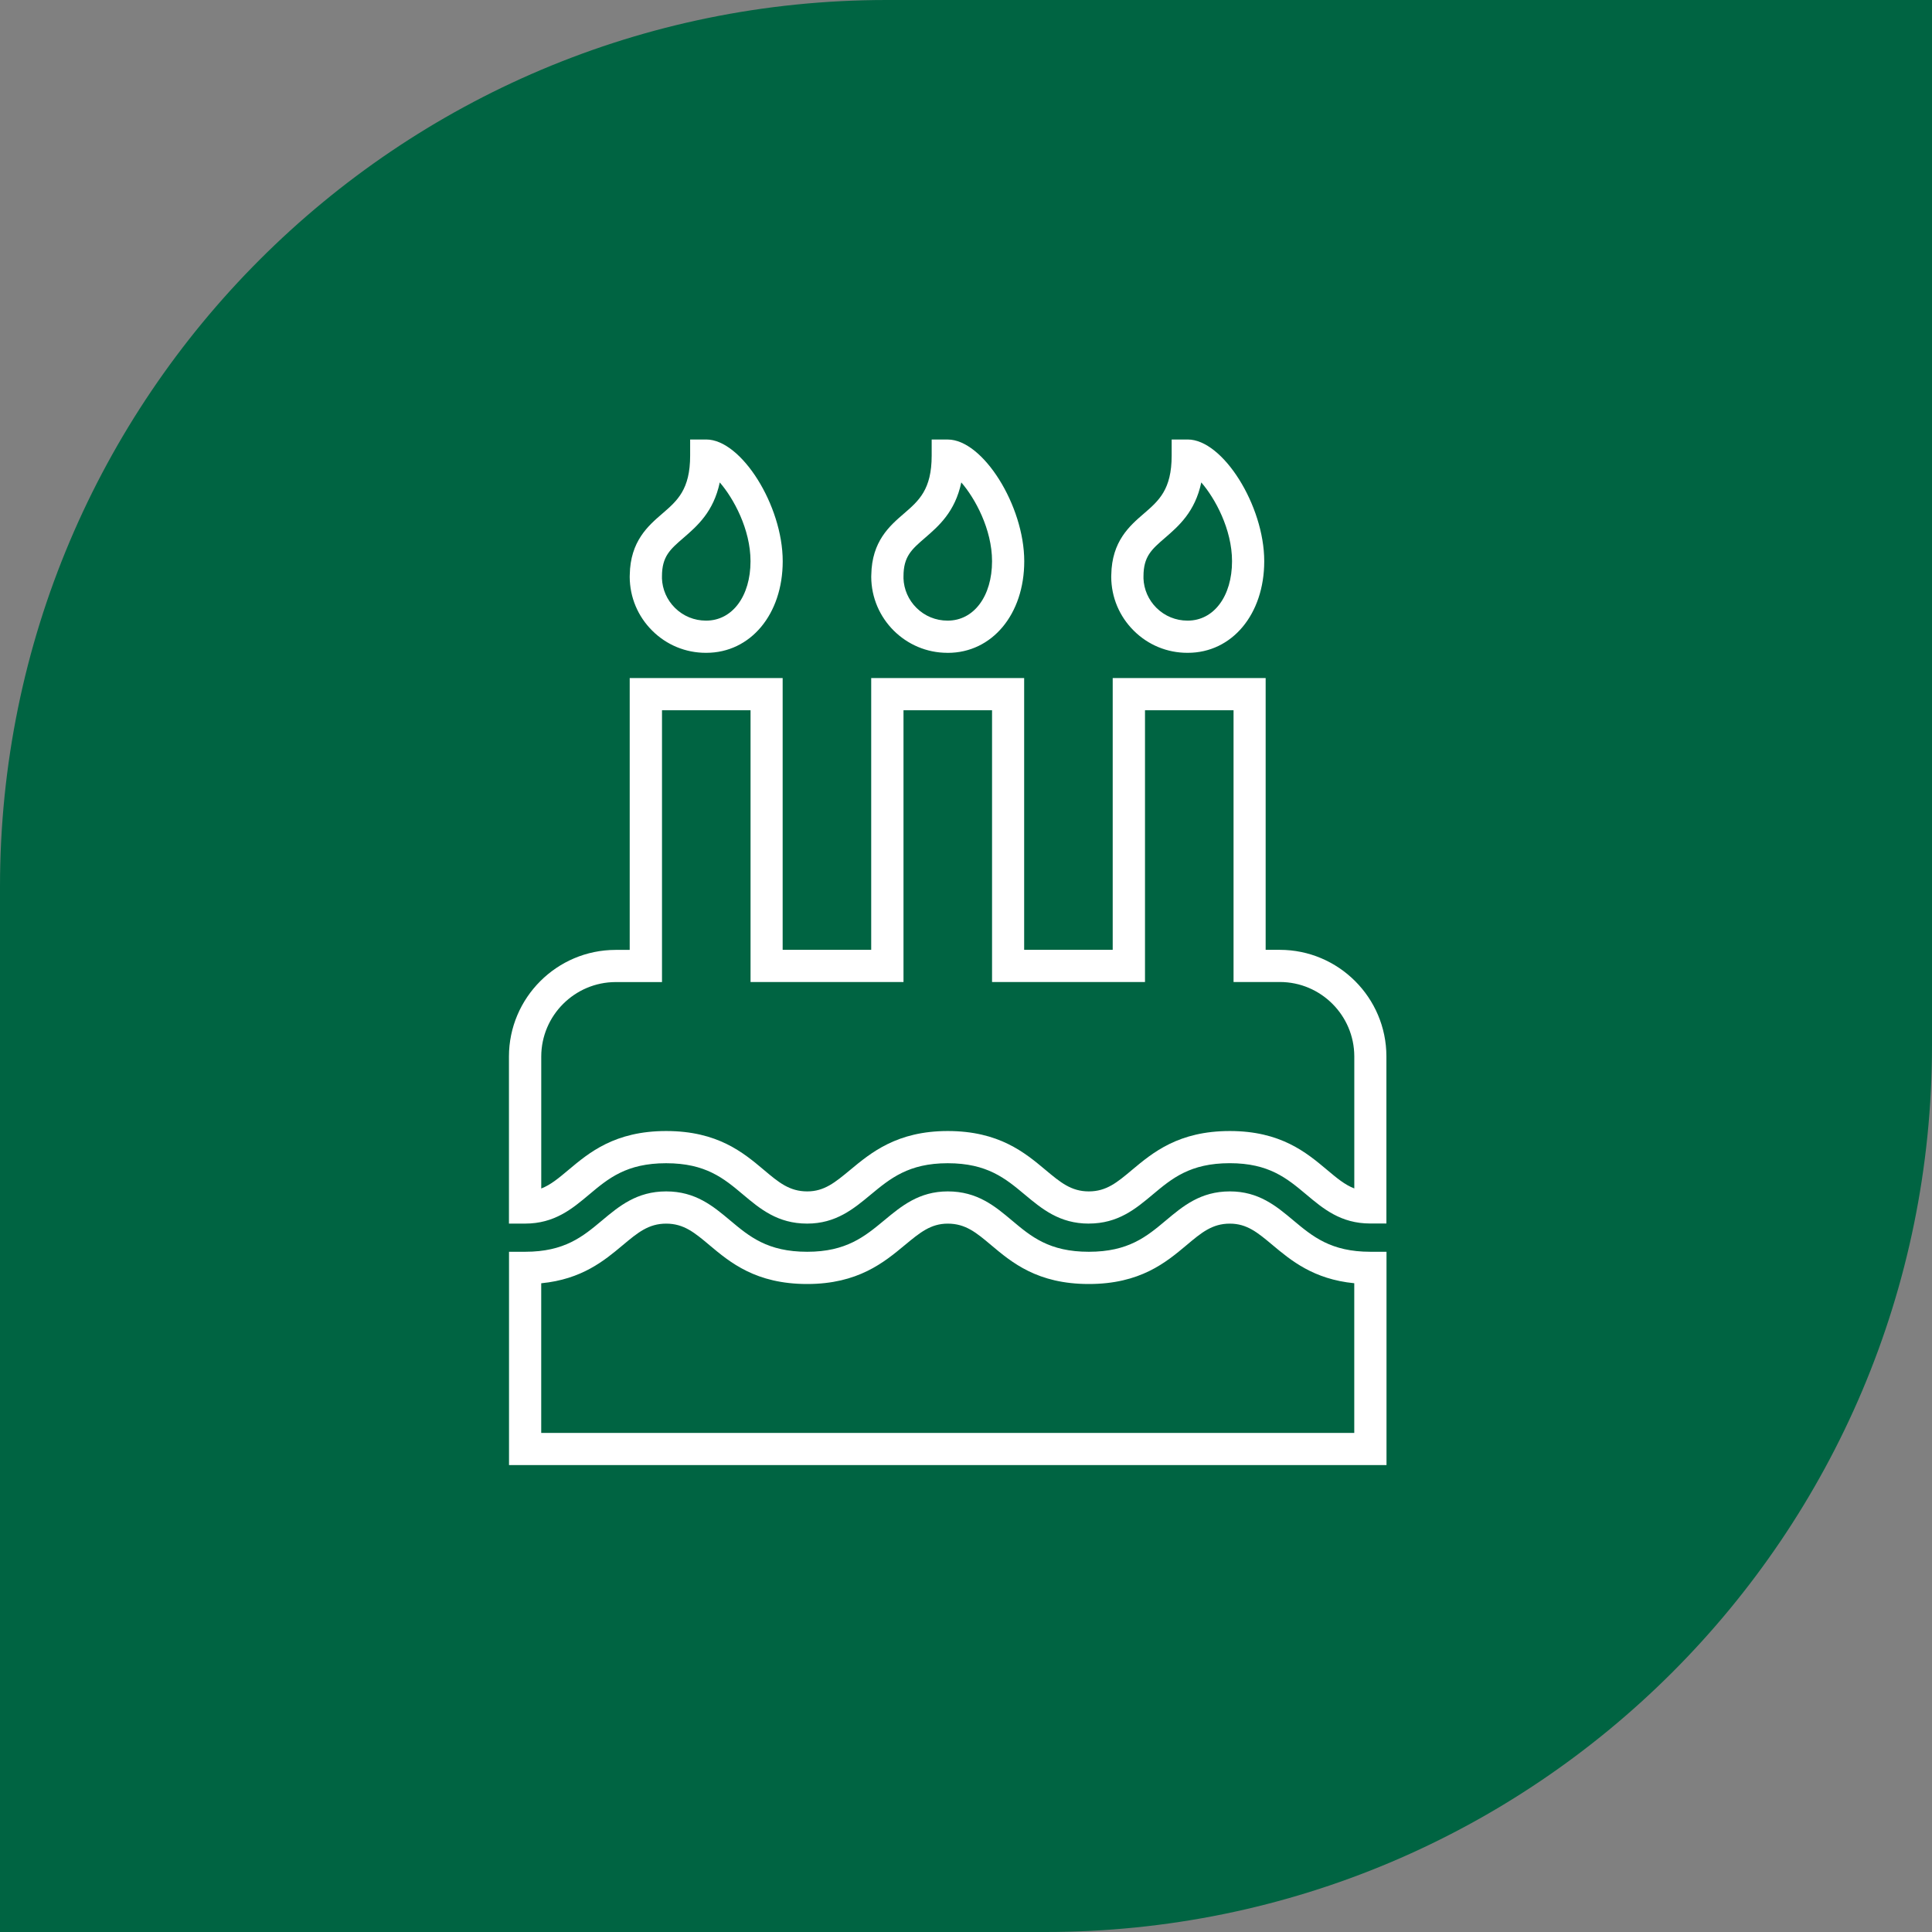
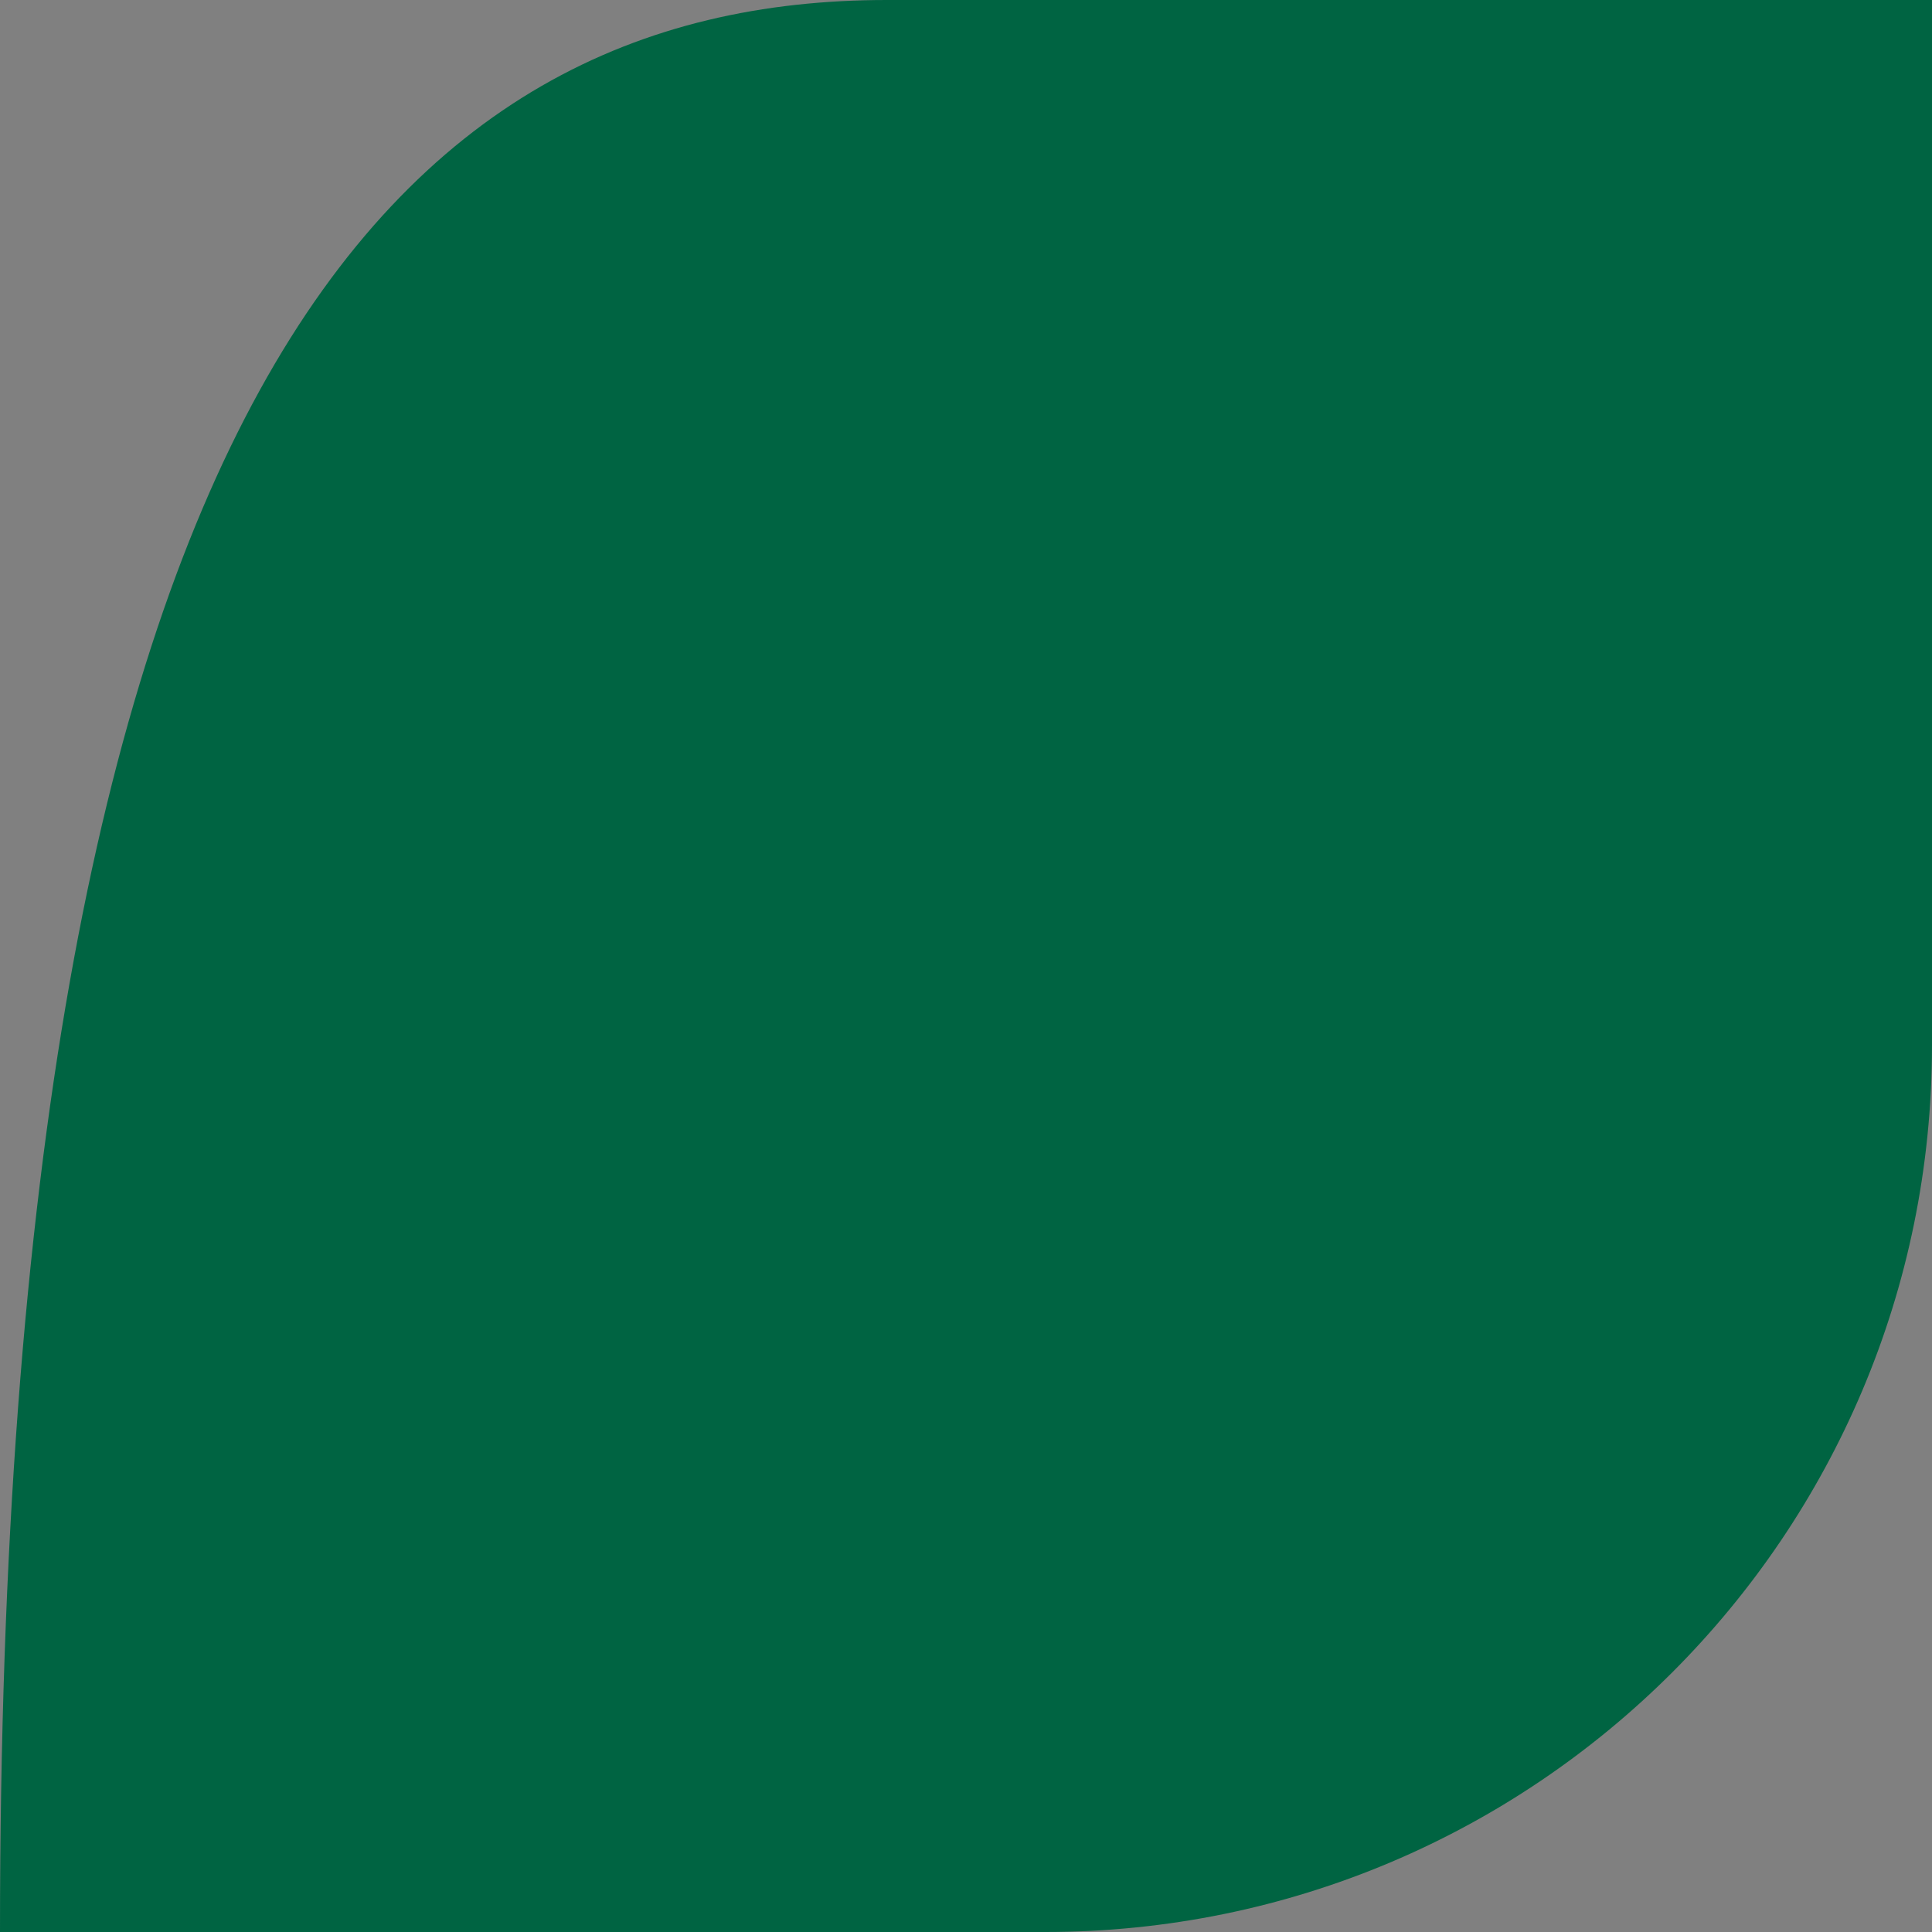
<svg xmlns="http://www.w3.org/2000/svg" id="Gruen_Weiß" viewBox="0 0 60 60">
  <rect x="0" y="0" width="60" height="60" fill="#808080" stroke="none" />
  <defs>
    <style>
      .cls-1 {
        fill: #fff;
      }

      .cls-2 {
        fill: #006442;
      }
    </style>
  </defs>
-   <path class="cls-2" d="M0,60V27.537C0,12.327,12.329,0,27.535,0h32.465v32.465c0,15.208-12.327,27.535-27.535,27.535H0Z" />
-   <path class="cls-1" d="M43.058,45.5H15.808v-6.625h.5c1.227,0,1.792-.473,2.391-.974.529-.443,1.078-.901,1.99-.901s1.457.458,1.985.9c.597.501,1.161.975,2.395.975,1.215,0,1.788-.476,2.395-.979.53-.44,1.079-.896,1.97-.896.918,0,1.464.459,1.992.902.595.5,1.157.973,2.389.973s1.797-.474,2.395-.975c.527-.442,1.073-.9,1.985-.9.896,0,1.439.455,1.966.896.602.504,1.17.979,2.398.979h.5v6.625ZM16.808,44.5h25.25v-4.648c-1.268-.124-1.967-.709-2.54-1.188-.46-.385-.792-.663-1.324-.663-.548,0-.882.279-1.343.667-.642.538-1.44,1.208-3.037,1.208s-2.392-.669-3.032-1.207c-.461-.388-.795-.668-1.349-.668-.529,0-.865.279-1.331.665-.649.539-1.457,1.21-3.033,1.21-1.597,0-2.396-.67-3.037-1.208-.462-.388-.795-.667-1.343-.667s-.885.28-1.349.669c-.571.478-1.268,1.06-2.532,1.183v4.648ZM33.813,38c-.91,0-1.457-.458-1.987-.9-.6-.501-1.166-.975-2.394-.975-1.215,0-1.788.476-2.395.979-.53.44-1.079.896-1.97.896-.918,0-1.464-.459-1.992-.903-.595-.5-1.157-.972-2.388-.972s-1.796.473-2.392.974c-.528.443-1.074.901-1.989.901h-.5v-5.19c.002-1.823,1.487-3.308,3.31-3.31h.44v-8.442h4.75v8.44h2.75v-8.44h4.75v8.44h2.75v-8.44h4.75v8.44h.438c1.824,0,3.311,1.484,3.312,3.309v5.19h-.499s-.003,0-.004,0c-.913,0-1.46-.459-1.988-.903-.595-.498-1.156-.97-2.373-.97-1.231,0-1.797.474-2.396.976-.528.442-1.074.899-1.983.899ZM29.433,35.125c1.591,0,2.392.669,3.035,1.207.464.388.799.668,1.346.668s.88-.279,1.342-.667c.644-.538,1.443-1.208,3.038-1.208,1.581,0,2.377.668,3.016,1.204.306.257.556.467.849.579v-4.101c-.002-1.273-1.039-2.31-2.312-2.31h-1.438v-8.44h-2.75v8.44h-4.75v-8.44h-2.75v8.44h-4.75v-8.44h-2.75v8.442h-1.439c-1.272.002-2.309,1.038-2.311,2.311v4.1c.292-.113.541-.322.846-.578.641-.537,1.438-1.207,3.035-1.207s2.392.669,3.031,1.206c.461.389.795.669,1.349.669.529,0,.865-.279,1.331-.665.649-.539,1.457-1.21,3.033-1.21ZM36.875,20.274c-.626,0-1.218-.243-1.664-.687-.449-.445-.698-1.039-.701-1.672l.002-.064c.017-1.042.568-1.519,1.014-1.903.462-.399.861-.744.861-1.799v-.5h.5c1.088,0,2.375,2.049,2.375,3.78,0,1.648-.999,2.845-2.375,2.845h-.012ZM35.511,17.955c.012.348.154.675.404.923.258.256.6.396.963.396h.007c.812,0,1.377-.759,1.377-1.845,0-.995-.53-1.958-.955-2.447-.194.916-.702,1.354-1.128,1.723-.416.359-.667.576-.667,1.194v.056ZM21.921,20.274c-.626,0-1.218-.243-1.664-.687-.449-.445-.698-1.039-.701-1.672l.002-.064c.017-1.042.568-1.519,1.014-1.903.462-.399.861-.744.861-1.799v-.5h.5c1.088,0,2.375,2.049,2.375,3.78,0,1.648-.999,2.845-2.375,2.845h-.012ZM20.557,17.955c.012.348.154.675.404.923.258.256.6.396.963.396h.007c.812,0,1.377-.759,1.377-1.845,0-.995-.53-1.958-.955-2.447-.194.916-.702,1.354-1.128,1.723-.416.359-.667.576-.667,1.194v.056ZM29.422,20.274c-1.298,0-2.359-1.056-2.365-2.358l.002-.064c.017-1.042.568-1.519,1.014-1.903.462-.399.861-.744.861-1.799v-.5h.5c1.088,0,2.375,2.049,2.375,3.78,0,1.648-.999,2.845-2.375,2.845h-.012ZM28.058,17.955c.012.348.154.675.404.923.258.256.6.396.963.396h.007c.812,0,1.377-.759,1.377-1.845,0-.995-.53-1.958-.955-2.447-.194.916-.702,1.354-1.128,1.723-.416.359-.667.576-.667,1.194v.056Z" />
+   <path class="cls-2" d="M0,60C0,12.327,12.329,0,27.535,0h32.465v32.465c0,15.208-12.327,27.535-27.535,27.535H0Z" />
</svg>